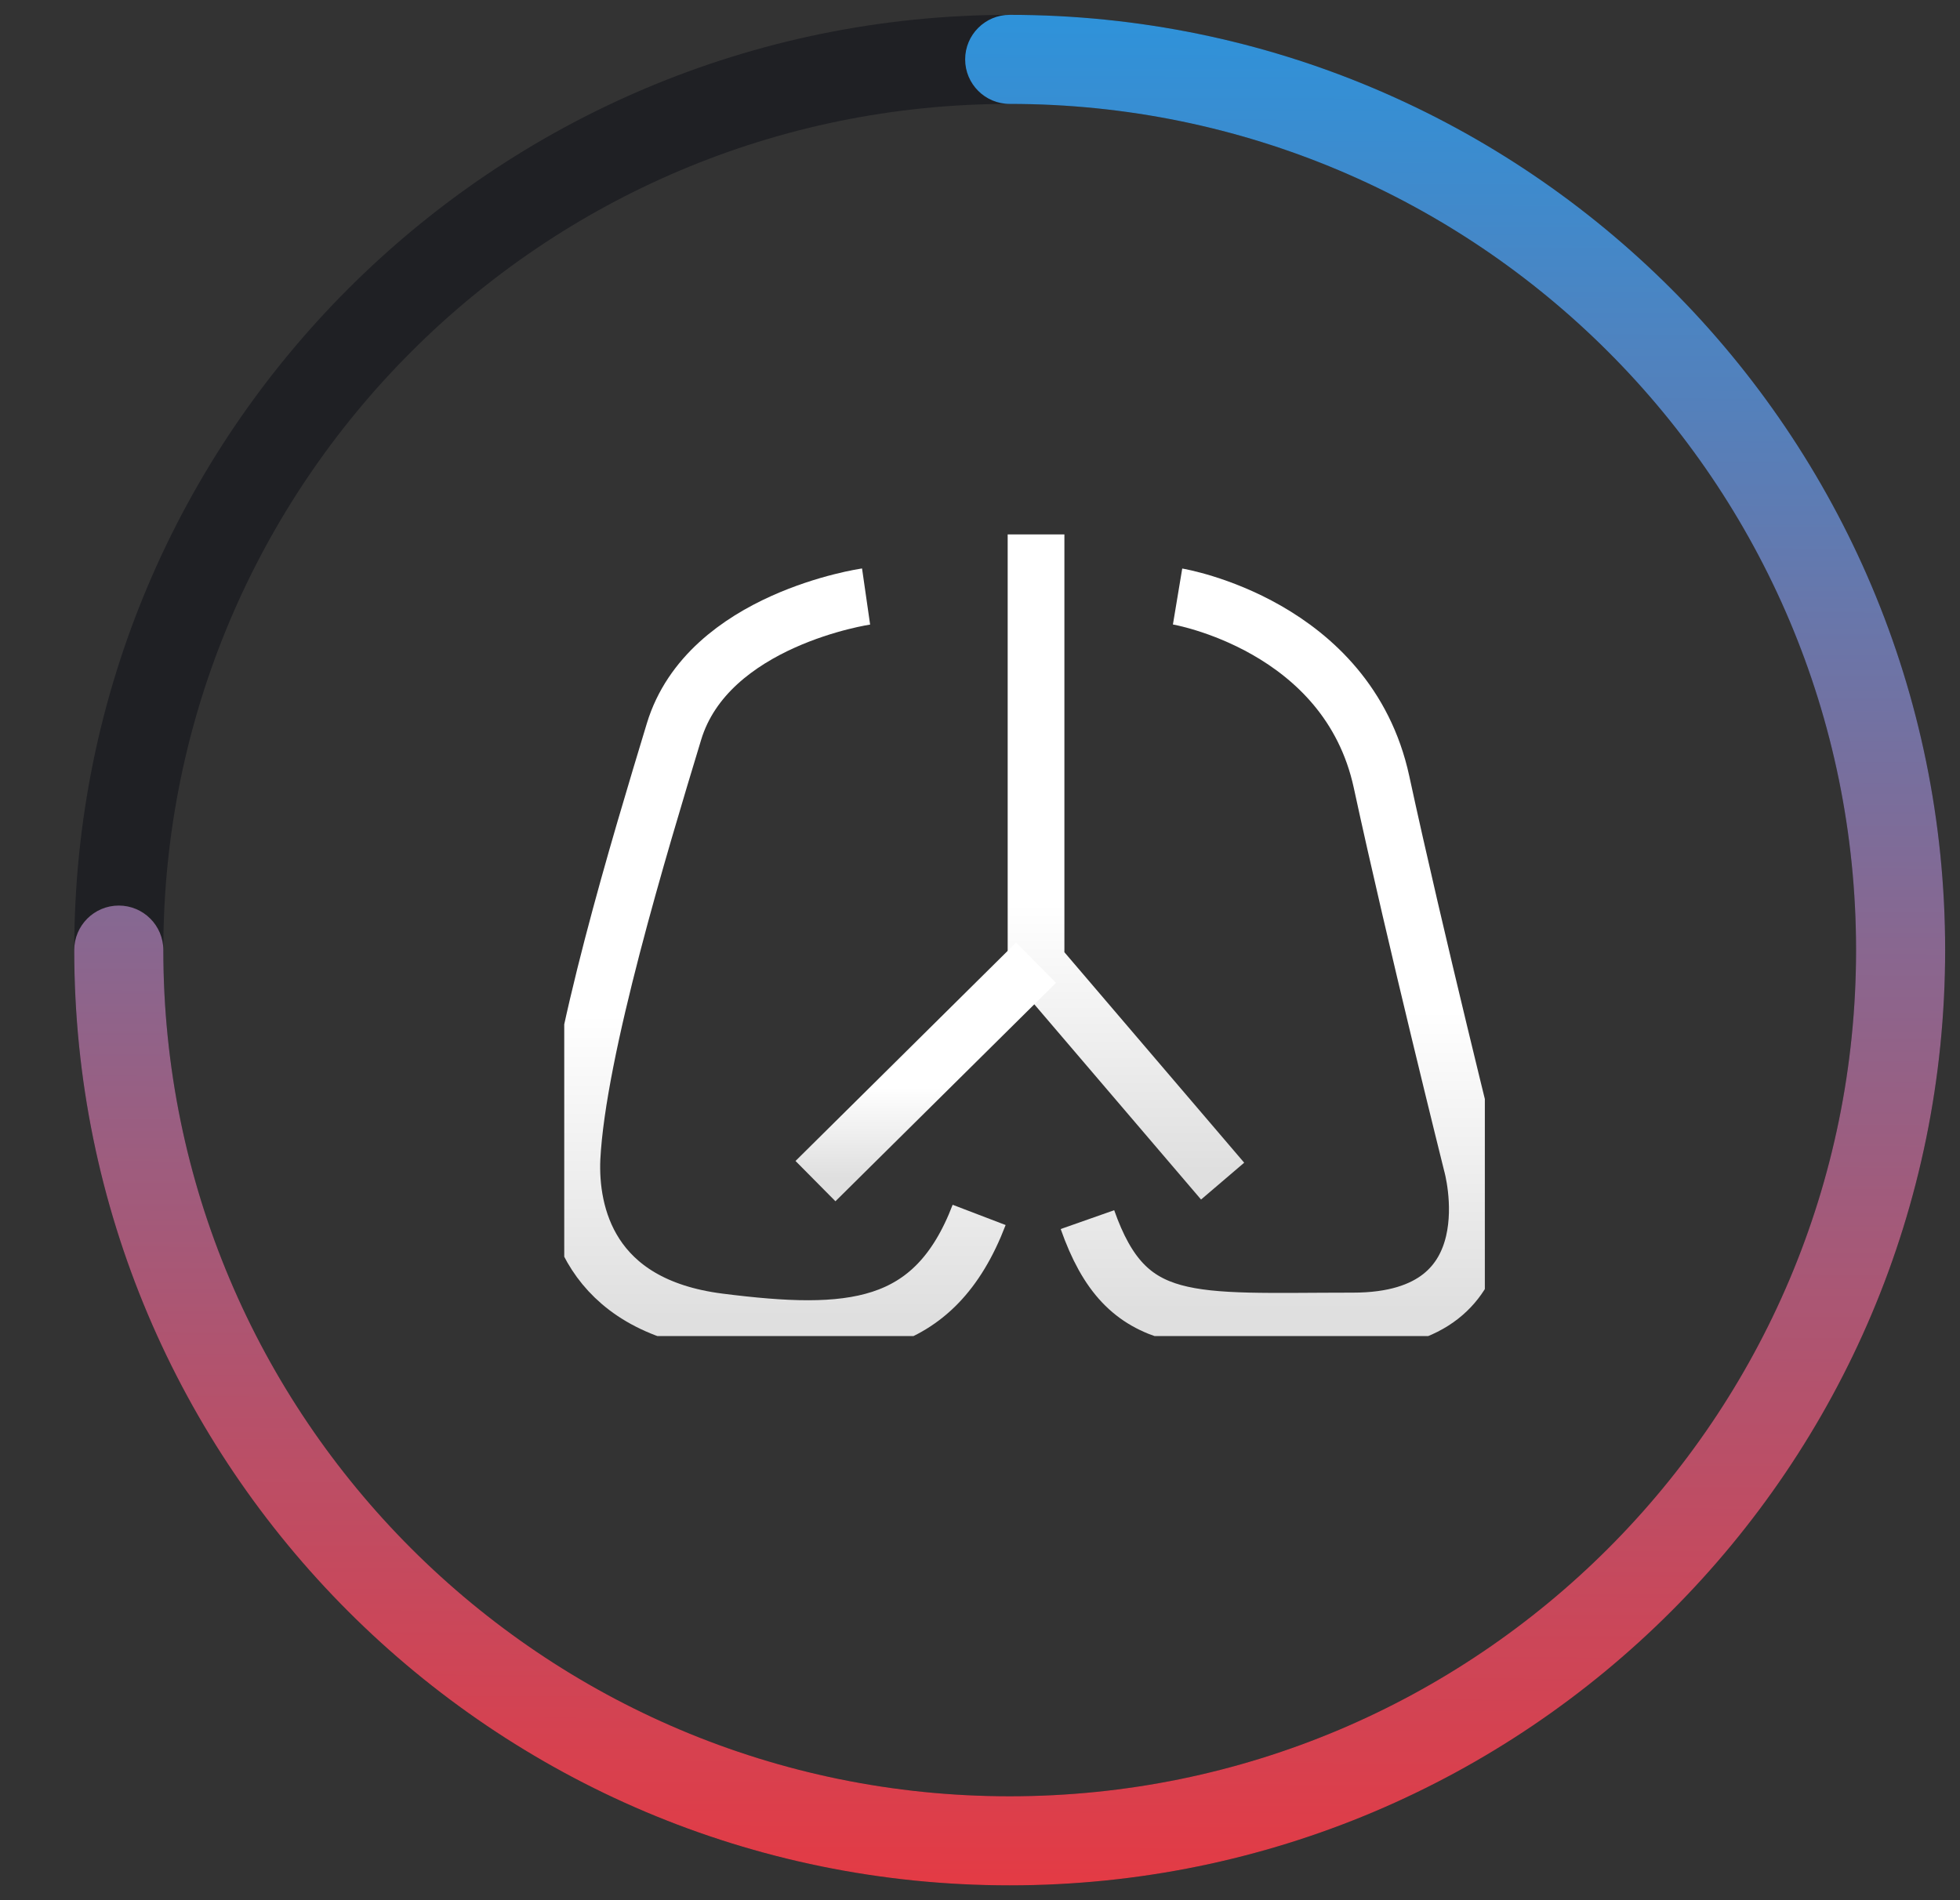
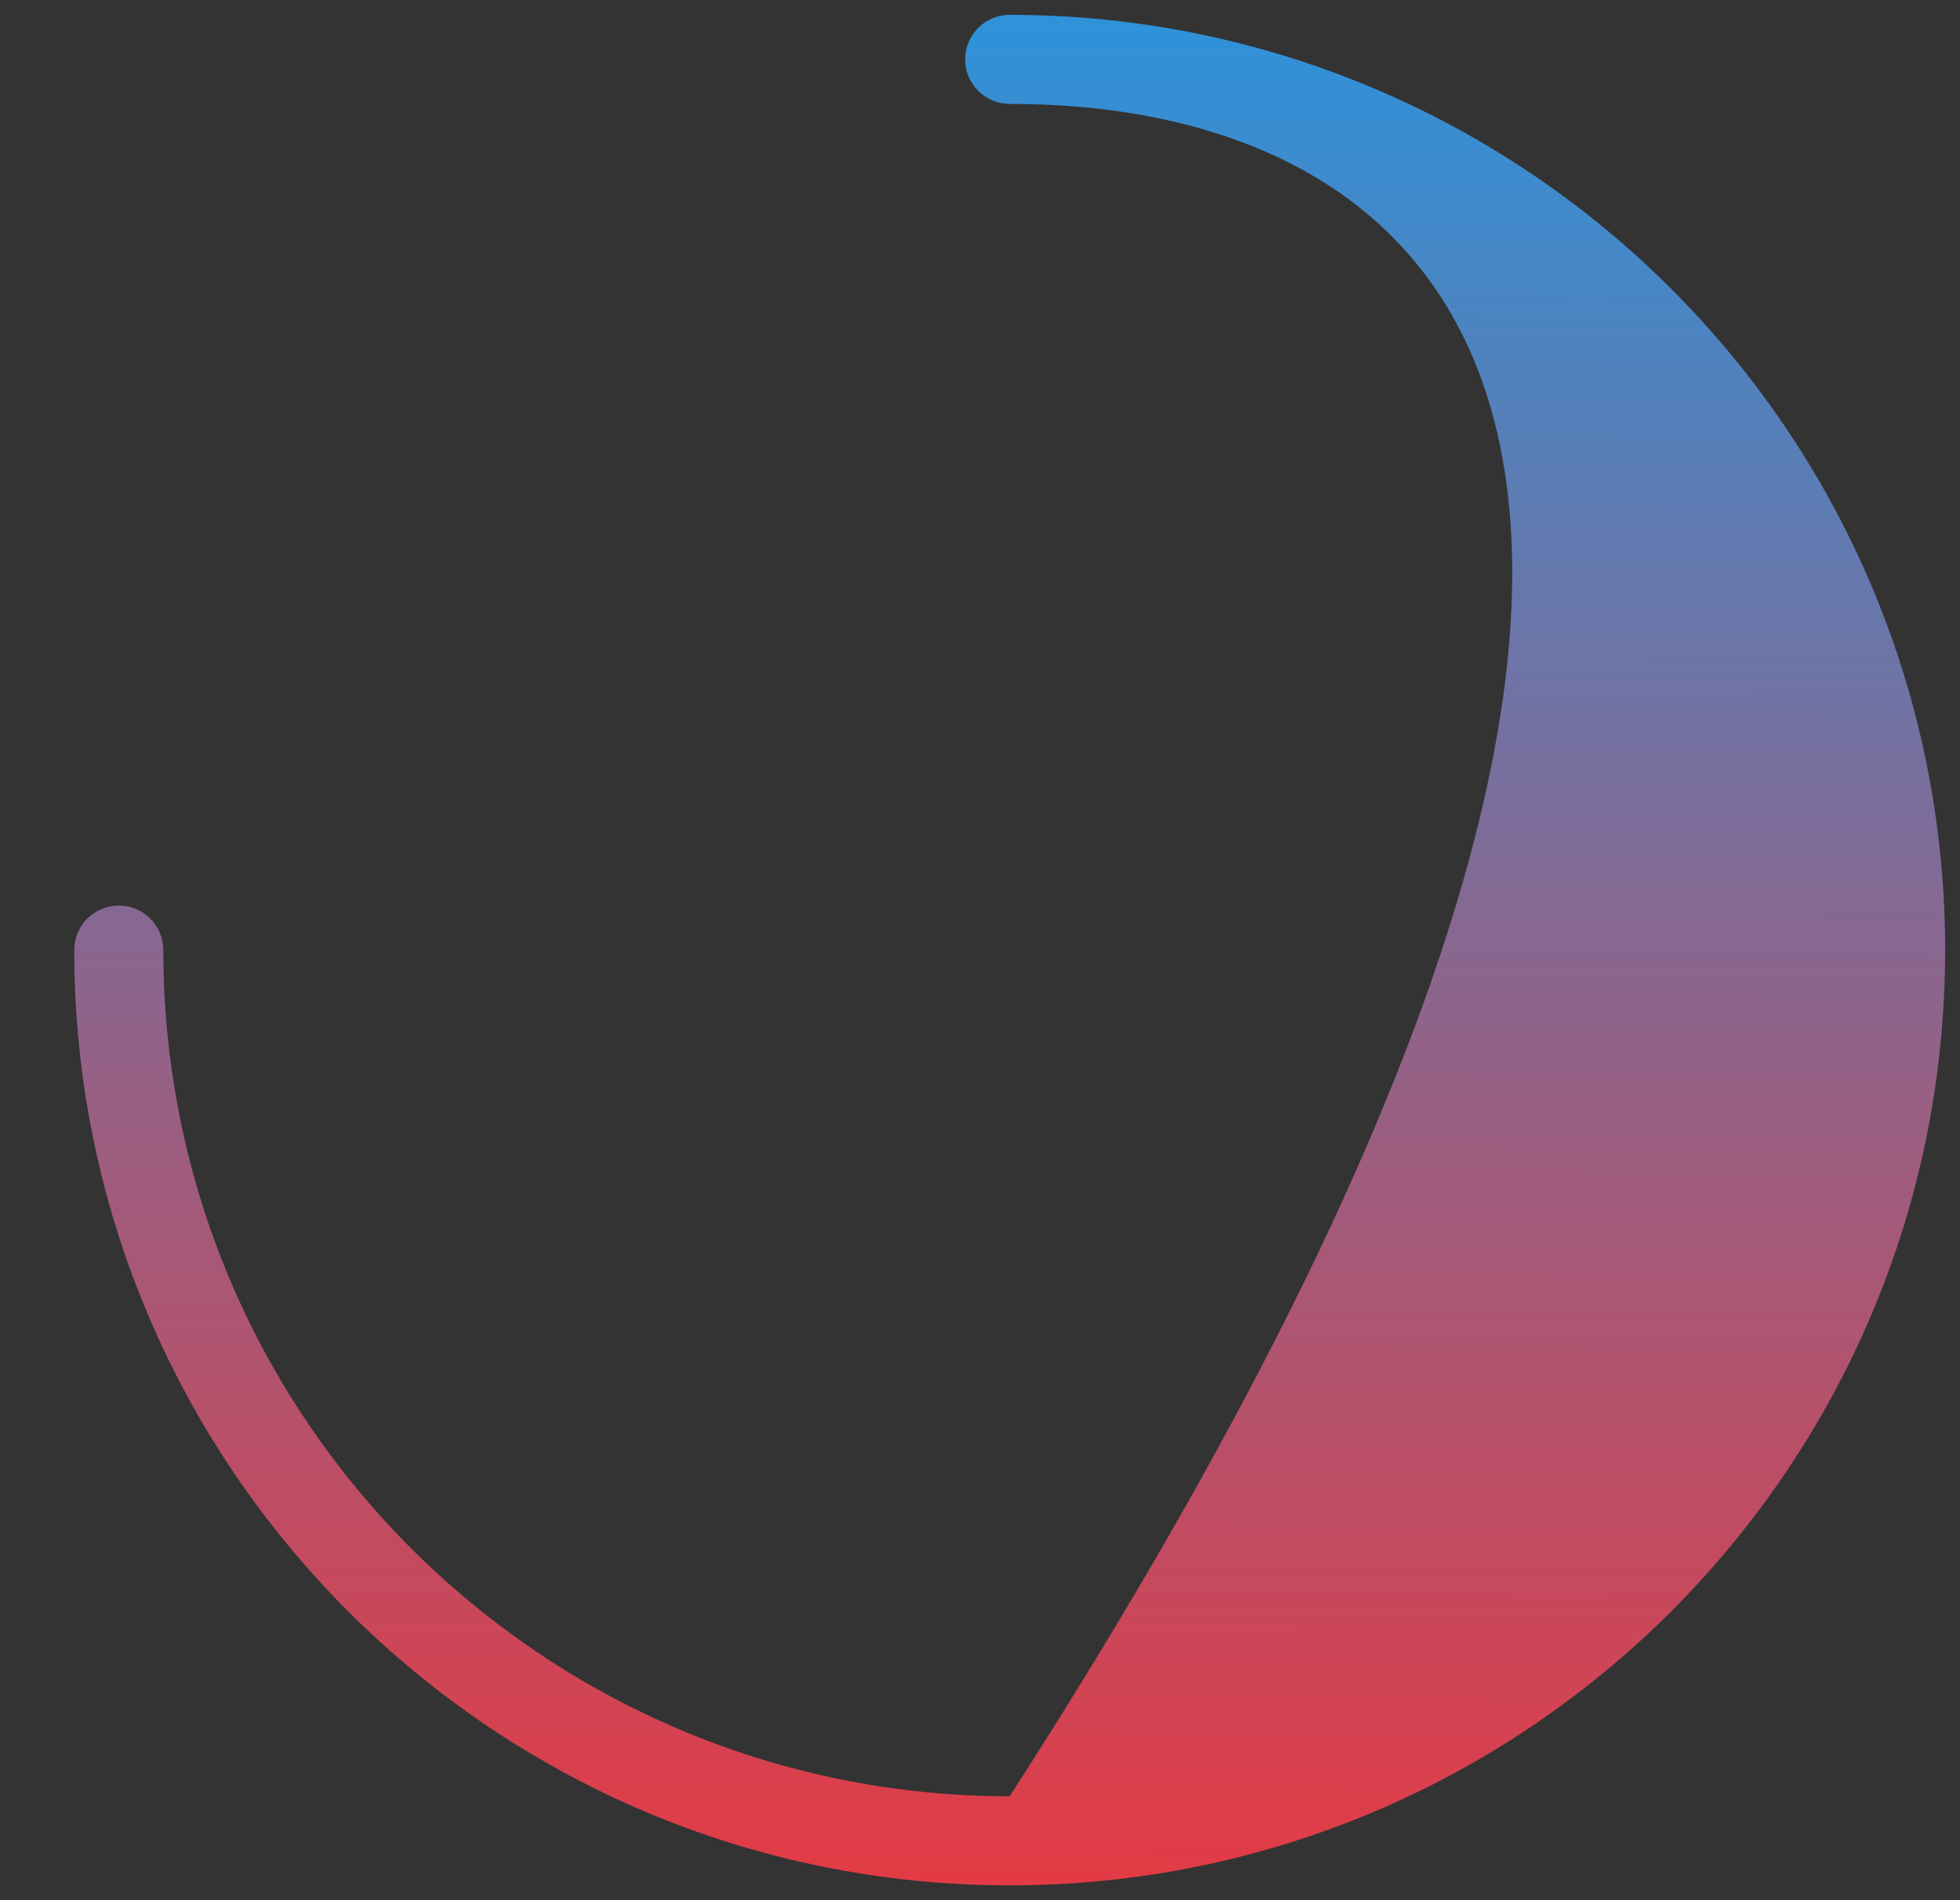
<svg xmlns="http://www.w3.org/2000/svg" width="66" height="64" viewBox="0 0 66 64" fill="none">
  <rect x="0" y="0" width="66" height="64" fill="#333333" stroke="none" />
-   <path opacity="0.7" fill-rule="evenodd" clip-rule="evenodd" d="M34 3.5C18.26 3.5 5.5 16.26 5.5 32C5.5 47.74 18.26 60.5 34 60.5C49.74 60.5 62.5 47.74 62.5 32C62.5 16.26 49.74 3.5 34 3.5ZM2.5 32C2.5 14.603 16.603 0.5 34 0.5C51.397 0.5 65.5 14.603 65.5 32C65.5 49.397 51.397 63.5 34 63.5C16.603 63.5 2.5 49.397 2.5 32Z" fill="#18191F" />
-   <path fill-rule="evenodd" clip-rule="evenodd" d="M32.5 2C32.5 1.172 33.172 0.5 34 0.5C51.397 0.5 65.5 14.603 65.5 32C65.5 49.397 51.397 63.5 34 63.5C16.603 63.5 2.5 49.397 2.5 32C2.5 31.172 3.172 30.5 4 30.5C4.828 30.5 5.5 31.172 5.5 32C5.5 47.74 18.26 60.5 34 60.5C49.74 60.5 62.5 47.74 62.5 32C62.5 16.26 49.74 3.5 34 3.5C33.172 3.5 32.5 2.828 32.5 2Z" fill="url(#paint0_linear_692_884)" />
+   <path fill-rule="evenodd" clip-rule="evenodd" d="M32.5 2C32.5 1.172 33.172 0.5 34 0.5C51.397 0.5 65.5 14.603 65.5 32C65.5 49.397 51.397 63.5 34 63.5C16.603 63.5 2.5 49.397 2.5 32C2.5 31.172 3.172 30.5 4 30.5C4.828 30.5 5.5 31.172 5.5 32C5.5 47.74 18.26 60.5 34 60.5C62.5 16.26 49.74 3.5 34 3.5C33.172 3.5 32.5 2.828 32.5 2Z" fill="url(#paint0_linear_692_884)" />
  <g clip-path="url(#clip0_692_884)">
    <path d="M39.653 20.091C39.653 20.091 45.376 21.044 46.521 26.337C47.665 31.63 49.555 39.199 49.555 39.199C49.555 39.199 51.073 44.492 45.562 44.492C40.052 44.492 37.949 44.862 36.618 41.078" stroke="url(#paint1_linear_692_884)" stroke-width="1.91" stroke-miterlimit="10" />
    <path d="M29.164 20.091C29.164 20.091 23.84 20.858 22.695 24.643C21.55 28.427 19.447 35.335 19.261 39.014C19.181 40.866 19.82 43.962 24.213 44.518C28.605 45.074 31.453 44.889 32.971 40.919" stroke="url(#paint2_linear_692_884)" stroke-width="1.91" stroke-miterlimit="10" />
    <path d="M34.887 18V32.424L41.17 39.781" stroke="url(#paint3_linear_692_884)" stroke-width="1.91" stroke-miterlimit="10" />
-     <path d="M27.46 39.781L34.887 32.424" stroke="url(#paint4_linear_692_884)" stroke-width="1.91" stroke-miterlimit="10" />
  </g>
  <defs>
    <linearGradient id="paint0_linear_692_884" x1="34" y1="63.299" x2="34.232" y2="0.043" gradientUnits="userSpaceOnUse">
      <stop stop-color="#E33B45" />
      <stop offset="1" stop-color="#2D93DB" />
    </linearGradient>
    <linearGradient id="paint1_linear_692_884" x1="43.182" y1="20.464" x2="43.182" y2="44.129" gradientUnits="userSpaceOnUse">
      <stop offset="0.573" stop-color="white" />
      <stop offset="1" stop-color="#DFDFDF" />
    </linearGradient>
    <linearGradient id="paint2_linear_692_884" x1="26.113" y1="20.468" x2="26.113" y2="44.372" gradientUnits="userSpaceOnUse">
      <stop offset="0.573" stop-color="white" />
      <stop offset="1" stop-color="#DFDFDF" />
    </linearGradient>
    <linearGradient id="paint3_linear_692_884" x1="38.029" y1="18.333" x2="38.028" y2="39.448" gradientUnits="userSpaceOnUse">
      <stop offset="0.573" stop-color="white" />
      <stop offset="1" stop-color="#DFDFDF" />
    </linearGradient>
    <linearGradient id="paint4_linear_692_884" x1="31.174" y1="32.536" x2="31.174" y2="39.669" gradientUnits="userSpaceOnUse">
      <stop offset="0.573" stop-color="white" />
      <stop offset="1" stop-color="#DFDFDF" />
    </linearGradient>
    <clipPath id="clip0_692_884">
-       <rect width="31" height="27" fill="white" transform="translate(19 18)" />
-     </clipPath>
+       </clipPath>
  </defs>
</svg>